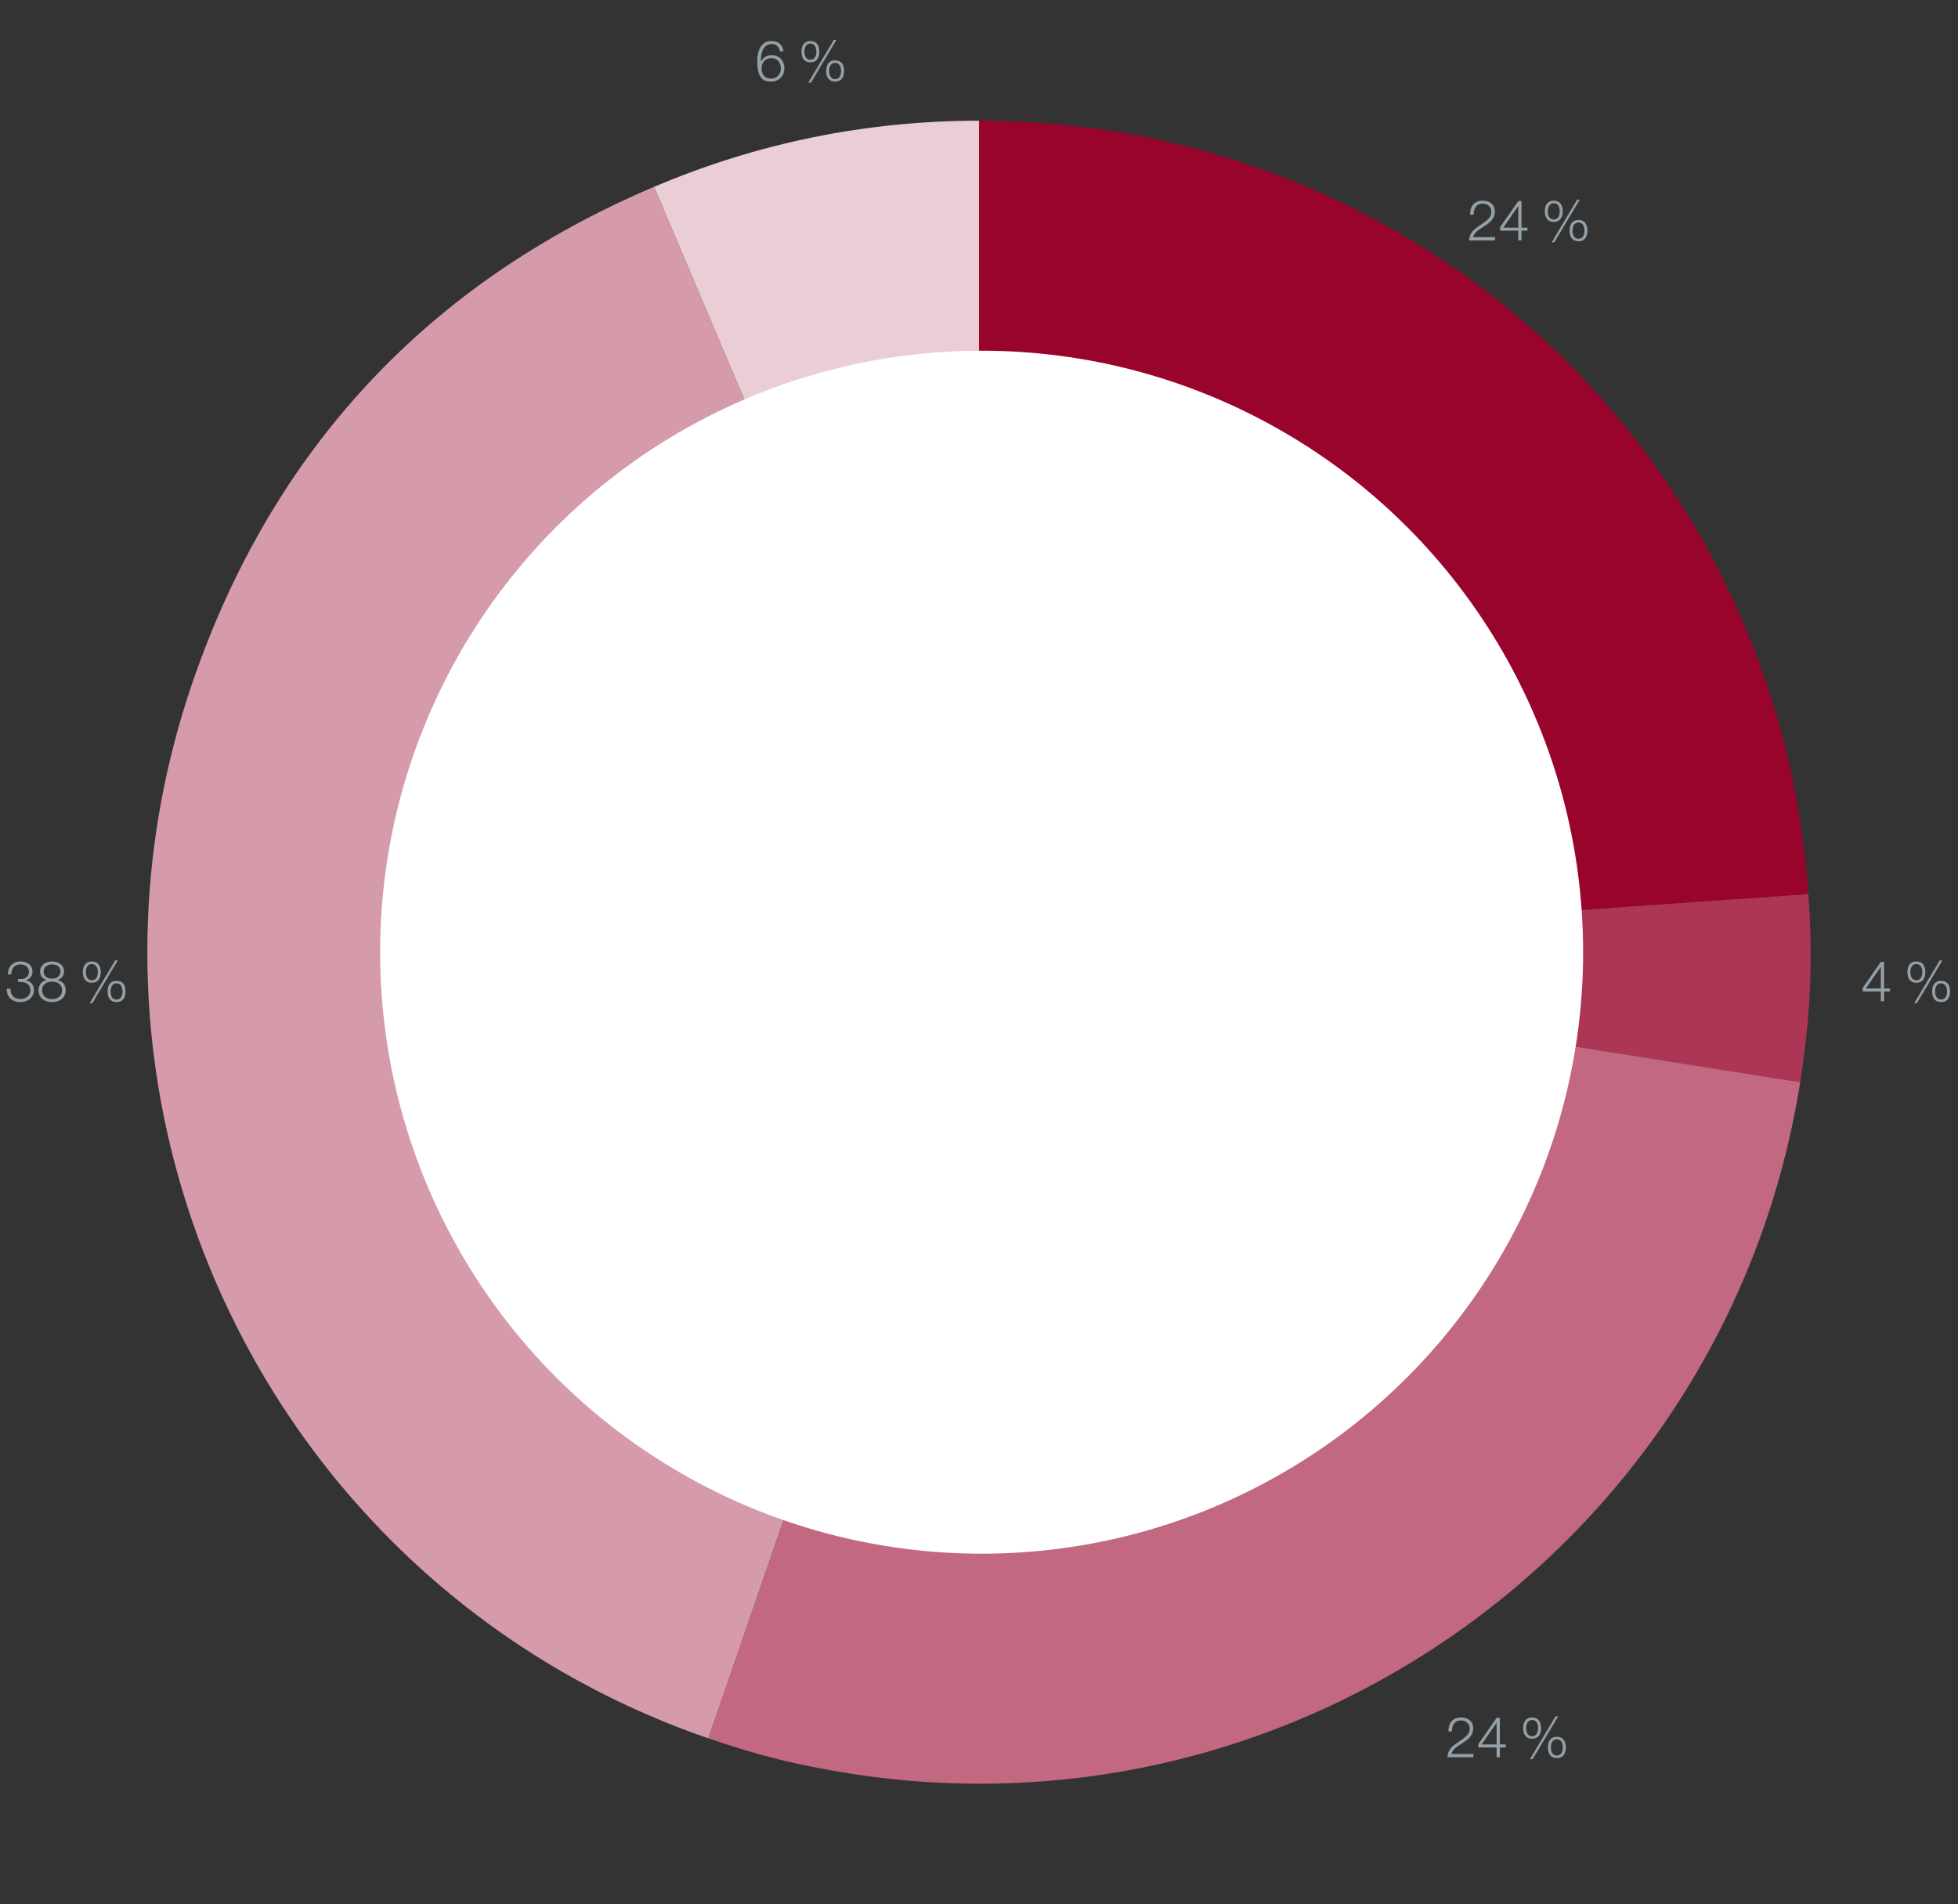
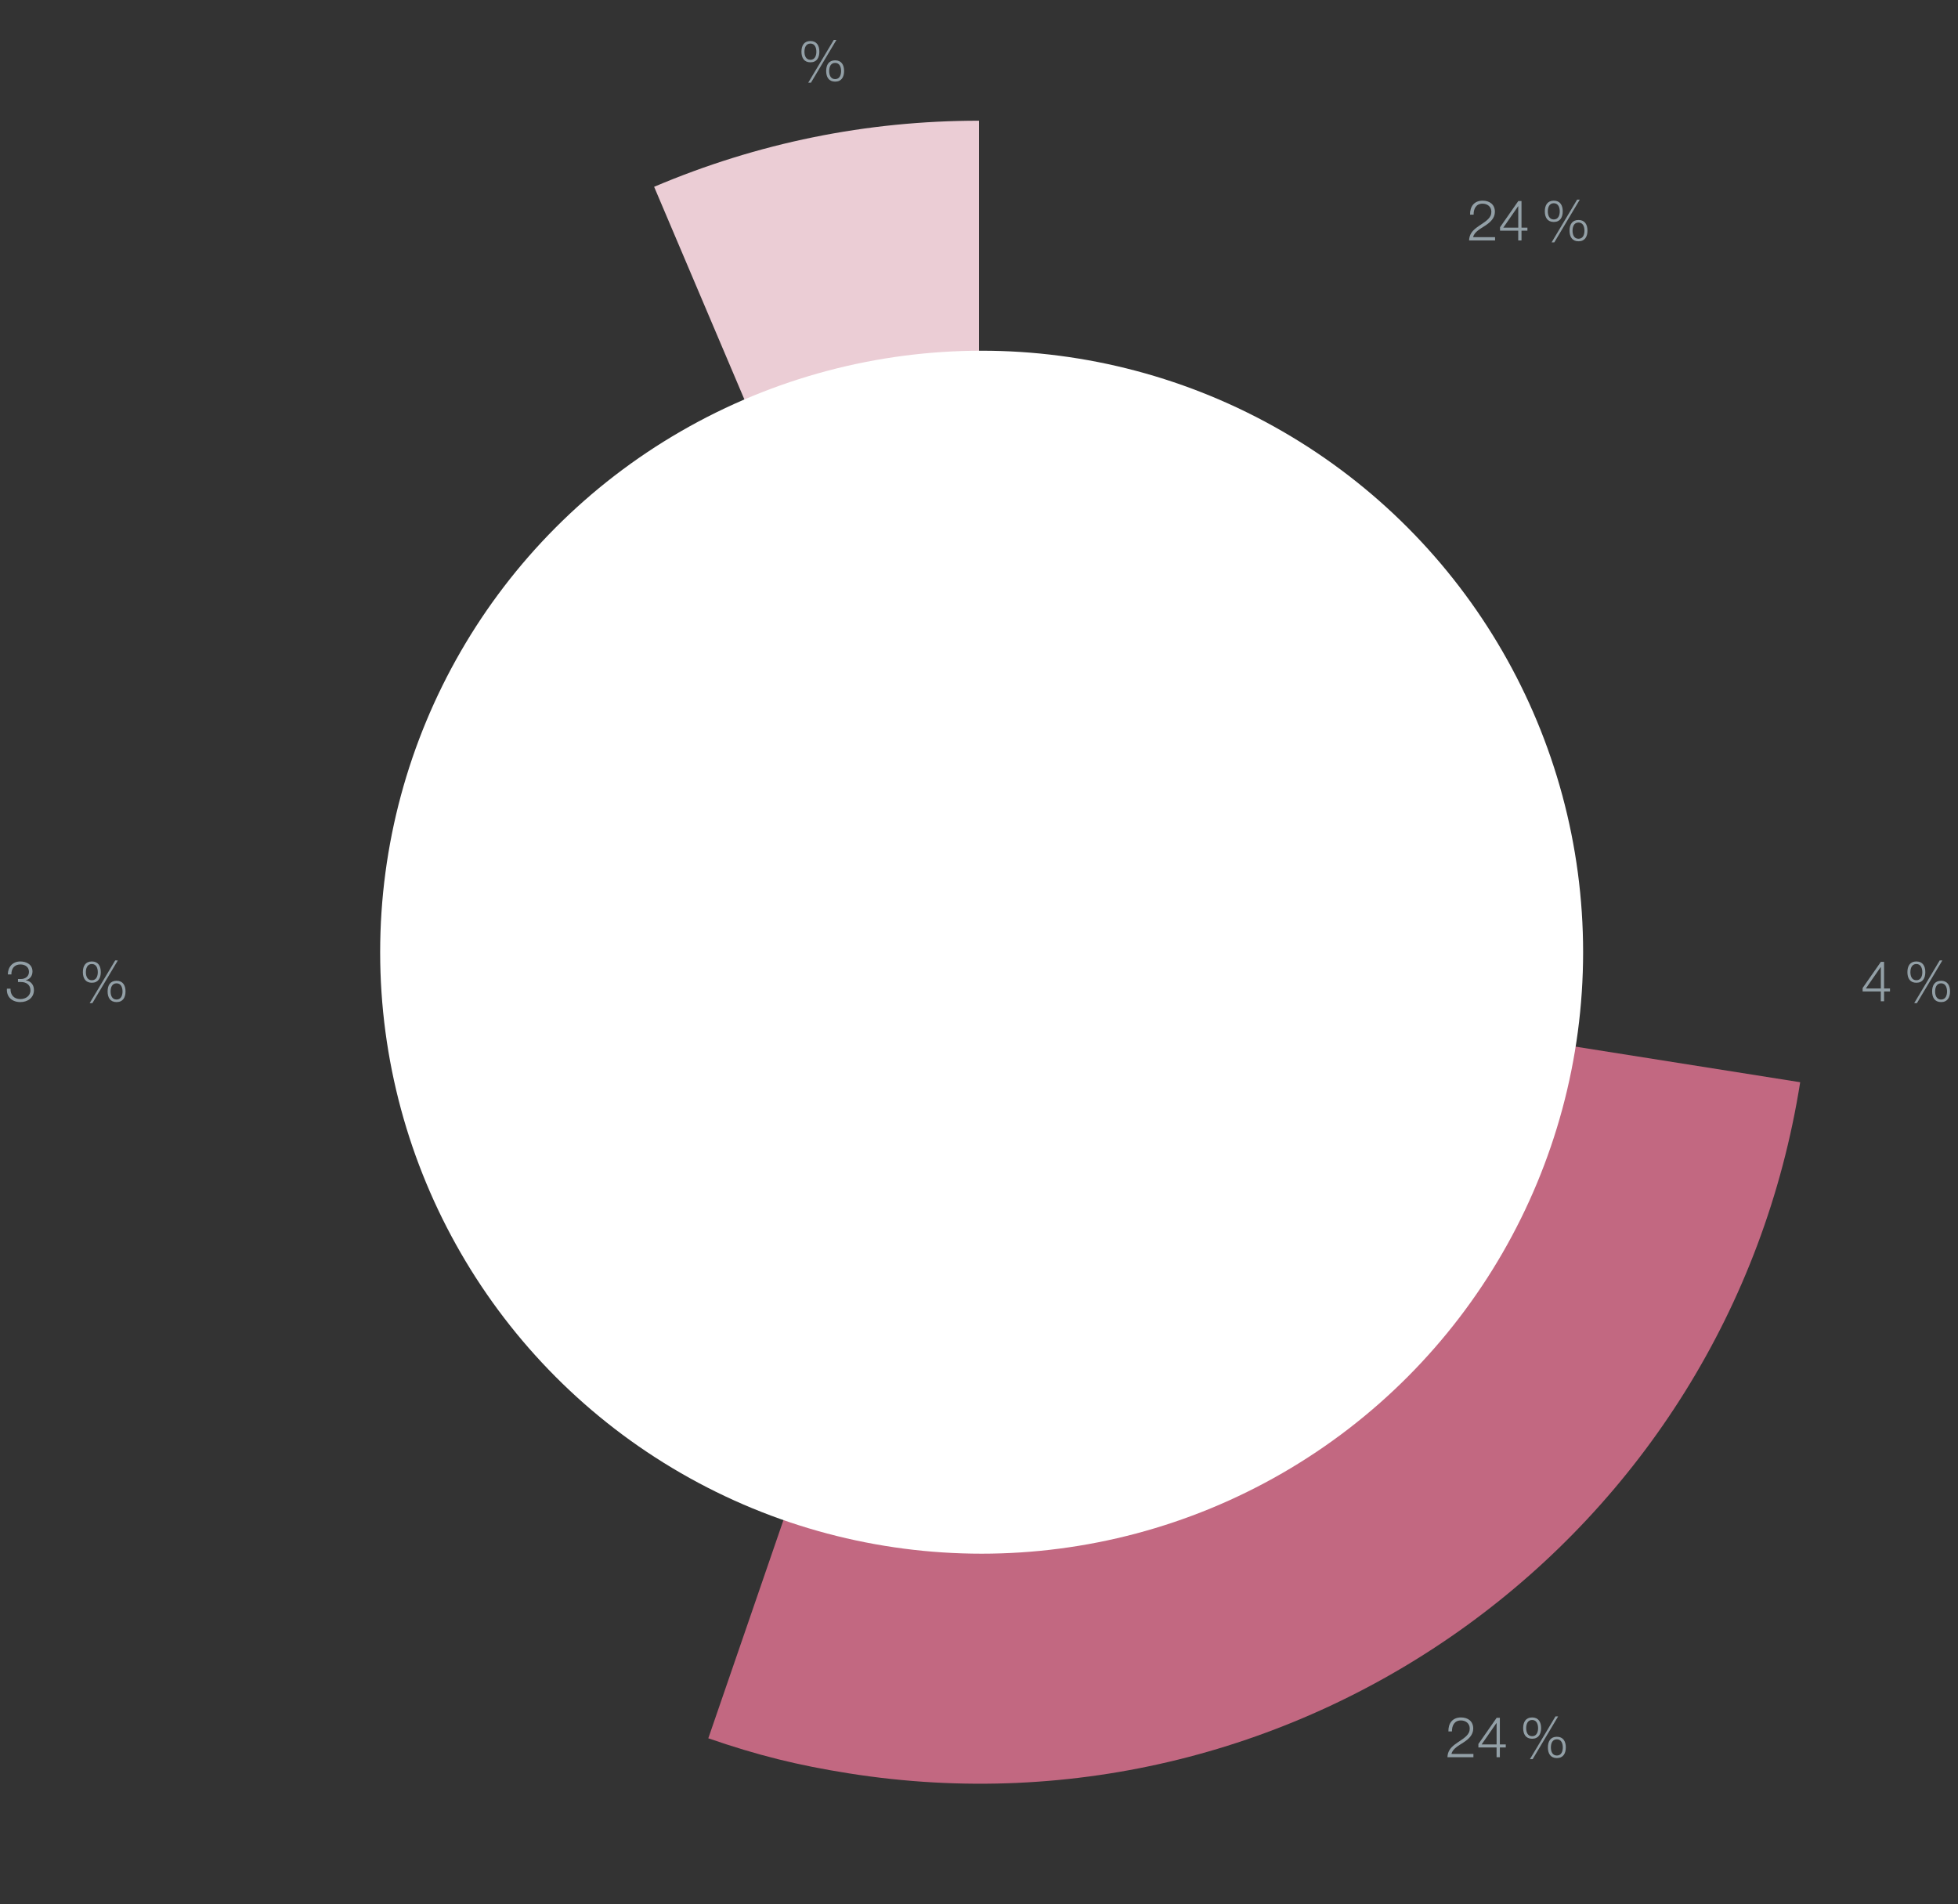
<svg xmlns="http://www.w3.org/2000/svg" id="Graph" viewBox="0 0 765 744">
  <rect x="0" y="0" width="765" height="744" fill="#333333" stroke="none" />
-   <path d="M382.5,372V47.16c171.87,0,312.06,130.73,324.05,302.18l-324.05,22.66Z" style="fill: #99042d;" />
-   <path d="M382.5,372l324.05-22.66c1.81,25.95.86,47.78-3.21,73.48l-320.84-50.82Z" style="fill: #ad3657;" />
  <path d="M382.5,372l320.84,50.82c-28.07,177.2-194.46,298.09-371.66,270.03-20.2-3.2-35.6-7.04-54.94-13.7l105.76-307.15Z" style="fill: #c26881;" />
-   <path d="M382.5,372l-105.76,307.15C107.11,620.74,16.95,435.87,75.35,266.24c31.25-90.75,91.87-155.76,180.22-193.26l126.93,299.02Z" style="fill: #d69bab;" />
  <path d="M382.5,372L255.57,72.98c40.46-17.17,82.97-25.82,126.93-25.82v324.84Z" style="fill: #ebcdd5;" />
  <circle cx="383.53" cy="372.02" r="235" style="fill: #fff;" />
  <path d="M584.12,93.94h-10.14c.11-4.58,4.8-5.7,7.42-8.32.84-.86,1.28-1.67,1.28-2.9,0-2-1.58-3.15-3.45-3.15-2.53,0-3.52,2.02-3.48,4.29h-1.39c-.07-3.17,1.58-5.46,4.93-5.46,2.68,0,4.77,1.47,4.77,4.33,0,2.57-1.87,4.18-3.87,5.48-1.5,1.01-4.25,2.38-4.62,4.44h8.56v1.28Z" style="fill: #93a0a7;" />
  <path d="M586.08,88.77l7.13-10.23h1.25v10.41h2.31v1.17h-2.31v3.83h-1.28v-3.83h-7.11v-1.34ZM593.19,88.94v-8.38h-.04l-5.81,8.38h5.85Z" style="fill: #93a0a7;" />
  <path d="M610.57,82.56c0,2.35-1.01,4.16-3.5,4.16s-3.5-1.8-3.5-4.16,1.01-4.16,3.5-4.16,3.5,1.8,3.5,4.16ZM604.74,82.59c0,1.39.48,3.15,2.33,3.15s2.33-1.76,2.33-3.15-.48-3.19-2.33-3.19-2.33,1.78-2.33,3.19ZM616.2,77.99h1.03l-9.95,16.7h-1.06l9.97-16.7ZM620.23,90.11c0,2.35-1.01,4.16-3.5,4.16s-3.5-1.8-3.5-4.16,1.01-4.16,3.5-4.16,3.5,1.8,3.5,4.16ZM614.4,90.13c0,1.39.48,3.15,2.33,3.15s2.33-1.76,2.33-3.15-.48-3.19-2.33-3.19-2.33,1.78-2.33,3.19Z" style="fill: #93a0a7;" />
  <path d="M575.67,686.54h-10.14c.11-4.58,4.8-5.7,7.42-8.32.84-.86,1.28-1.67,1.28-2.9,0-2-1.58-3.15-3.46-3.15-2.53,0-3.52,2.02-3.48,4.29h-1.39c-.07-3.17,1.58-5.46,4.93-5.46,2.68,0,4.77,1.47,4.77,4.33,0,2.57-1.87,4.18-3.87,5.48-1.5,1.01-4.25,2.38-4.62,4.44h8.56v1.28Z" style="fill: #93a0a7;" />
  <path d="M577.62,681.37l7.13-10.23h1.25v10.41h2.31v1.17h-2.31v3.83h-1.28v-3.83h-7.11v-1.34ZM584.73,681.54v-8.38h-.04l-5.81,8.38h5.85Z" style="fill: #93a0a7;" />
  <path d="M602.11,675.16c0,2.35-1.01,4.16-3.5,4.16s-3.5-1.8-3.5-4.16,1.01-4.16,3.5-4.16,3.5,1.8,3.5,4.16ZM596.28,675.18c0,1.39.48,3.15,2.33,3.15s2.33-1.76,2.33-3.15-.48-3.19-2.33-3.19-2.33,1.78-2.33,3.19ZM607.74,670.59h1.03l-9.95,16.7h-1.06l9.97-16.7ZM611.77,682.71c0,2.35-1.01,4.16-3.5,4.16s-3.5-1.8-3.5-4.16,1.01-4.16,3.5-4.16,3.5,1.8,3.5,4.16ZM605.94,682.73c0,1.39.48,3.15,2.33,3.15s2.33-1.76,2.33-3.15-.48-3.19-2.33-3.19-2.33,1.78-2.33,3.19Z" style="fill: #93a0a7;" />
  <path d="M4.11,386.27c-.09,2.44,1.36,4.07,3.85,4.07,2.02,0,3.94-1.21,3.94-3.41s-1.65-3.26-3.7-3.26h-1.17v-1.17h1.17c1.43.02,3.12-.86,3.12-2.79s-1.52-2.9-3.37-2.9c-2.31,0-3.54,1.61-3.5,3.89h-1.39c.02-2.9,1.87-5.06,4.86-5.06,2.42,0,4.77,1.19,4.77,3.92,0,1.67-.95,3.01-2.6,3.41v.04c2,.33,3.17,1.78,3.17,3.81,0,3.01-2.46,4.69-5.3,4.69-3.19,0-5.48-1.94-5.26-5.24h1.39Z" style="fill: #93a0a7;" />
-   <path d="M22.51,382.89v.04c1.98.4,3.15,1.87,3.15,3.94,0,3.1-2.42,4.64-5.3,4.64s-5.3-1.54-5.3-4.64c.04-2,1.23-3.59,3.12-3.94v-.04c-1.61-.48-2.51-1.69-2.51-3.39,0-2.64,2.4-3.85,4.66-3.85s4.69,1.21,4.69,3.85c0,1.67-.95,2.93-2.51,3.39ZM24.27,386.87c0-2.22-1.85-3.39-3.92-3.34-2.11-.04-3.92,1.08-3.92,3.34s1.76,3.48,3.92,3.48,3.92-1.12,3.92-3.48ZM23.63,379.5c0-1.76-1.43-2.68-3.28-2.68-1.69,0-3.3.92-3.3,2.68,0,2.07,1.67,2.9,3.3,2.86,1.69.04,3.28-.88,3.28-2.86Z" style="fill: #93a0a7;" />
-   <path d="M39.38,379.8c0,2.35-1.01,4.16-3.5,4.16s-3.5-1.8-3.5-4.16,1.01-4.16,3.5-4.16,3.5,1.8,3.5,4.16ZM33.55,379.83c0,1.39.48,3.15,2.33,3.15s2.33-1.76,2.33-3.15-.48-3.19-2.33-3.19-2.33,1.78-2.33,3.19ZM45.01,375.23h1.03l-9.95,16.7h-1.06l9.97-16.7ZM49.04,387.35c0,2.35-1.01,4.16-3.5,4.16s-3.5-1.8-3.5-4.16,1.01-4.16,3.5-4.16,3.5,1.8,3.5,4.16ZM43.21,387.37c0,1.39.48,3.15,2.33,3.15s2.33-1.76,2.33-3.15-.48-3.19-2.33-3.19-2.33,1.78-2.33,3.19Z" style="fill: #93a0a7;" />
-   <path d="M304.71,20.05c-.24-1.69-1.43-2.86-3.21-2.86-3.59,0-4.25,4.09-4.25,6.89h.04c.73-1.52,2.35-2.55,4.09-2.55,3.08,0,5.08,2.13,5.08,5.15s-2.18,5.21-5.21,5.21c-3.74,0-5.39-2.18-5.39-8.19,0-1.83.46-7.68,5.5-7.68,2.71,0,4.4,1.34,4.73,4.03h-1.39ZM297.53,26.77c0,2.18,1.17,3.96,3.85,3.96,2.2,0,3.7-1.83,3.7-3.96,0-2.24-1.36-4.07-3.72-4.07s-3.83,1.8-3.83,4.07Z" style="fill: #93a0a7;" />
+   <path d="M39.38,379.8c0,2.35-1.01,4.16-3.5,4.16s-3.5-1.8-3.5-4.16,1.01-4.16,3.5-4.16,3.5,1.8,3.5,4.16ZM33.55,379.83c0,1.39.48,3.15,2.33,3.15s2.33-1.76,2.33-3.15-.48-3.19-2.33-3.19-2.33,1.78-2.33,3.19ZM45.01,375.23h1.03l-9.95,16.7h-1.06ZM49.04,387.35c0,2.35-1.01,4.16-3.5,4.16s-3.5-1.8-3.5-4.16,1.01-4.16,3.5-4.16,3.5,1.8,3.5,4.16ZM43.21,387.37c0,1.39.48,3.15,2.33,3.15s2.33-1.76,2.33-3.15-.48-3.19-2.33-3.19-2.33,1.78-2.33,3.19Z" style="fill: #93a0a7;" />
  <path d="M320.13,20.19c0,2.35-1.01,4.16-3.5,4.16s-3.5-1.8-3.5-4.16,1.01-4.16,3.5-4.16,3.5,1.8,3.5,4.16ZM314.3,20.21c0,1.39.48,3.15,2.33,3.15s2.33-1.76,2.33-3.15-.48-3.19-2.33-3.19-2.33,1.78-2.33,3.19ZM325.76,15.61h1.03l-9.95,16.7h-1.06l9.97-16.7ZM329.79,27.73c0,2.35-1.01,4.16-3.5,4.16s-3.5-1.8-3.5-4.16,1.01-4.16,3.5-4.16,3.5,1.8,3.5,4.16ZM323.96,27.76c0,1.39.48,3.15,2.33,3.15s2.33-1.76,2.33-3.15-.48-3.19-2.33-3.19-2.33,1.78-2.33,3.19Z" style="fill: #93a0a7;" />
  <path d="M727.74,386.01l7.13-10.23h1.25v10.41h2.31v1.17h-2.31v3.83h-1.28v-3.83h-7.11v-1.34ZM734.85,386.19v-8.38h-.04l-5.81,8.38h5.85Z" style="fill: #93a0a7;" />
  <path d="M752.23,379.8c0,2.35-1.01,4.16-3.5,4.16s-3.5-1.8-3.5-4.16,1.01-4.16,3.5-4.16,3.5,1.8,3.5,4.16ZM746.4,379.83c0,1.39.48,3.15,2.33,3.15s2.33-1.76,2.33-3.15-.48-3.19-2.33-3.19-2.33,1.78-2.33,3.19ZM757.86,375.23h1.03l-9.95,16.7h-1.06l9.97-16.7ZM761.89,387.35c0,2.35-1.01,4.16-3.5,4.16s-3.5-1.8-3.5-4.16,1.01-4.16,3.5-4.16,3.5,1.8,3.5,4.16ZM756.06,387.37c0,1.39.48,3.15,2.33,3.15s2.33-1.76,2.33-3.15-.48-3.19-2.33-3.19-2.33,1.78-2.33,3.19Z" style="fill: #93a0a7;" />
</svg>